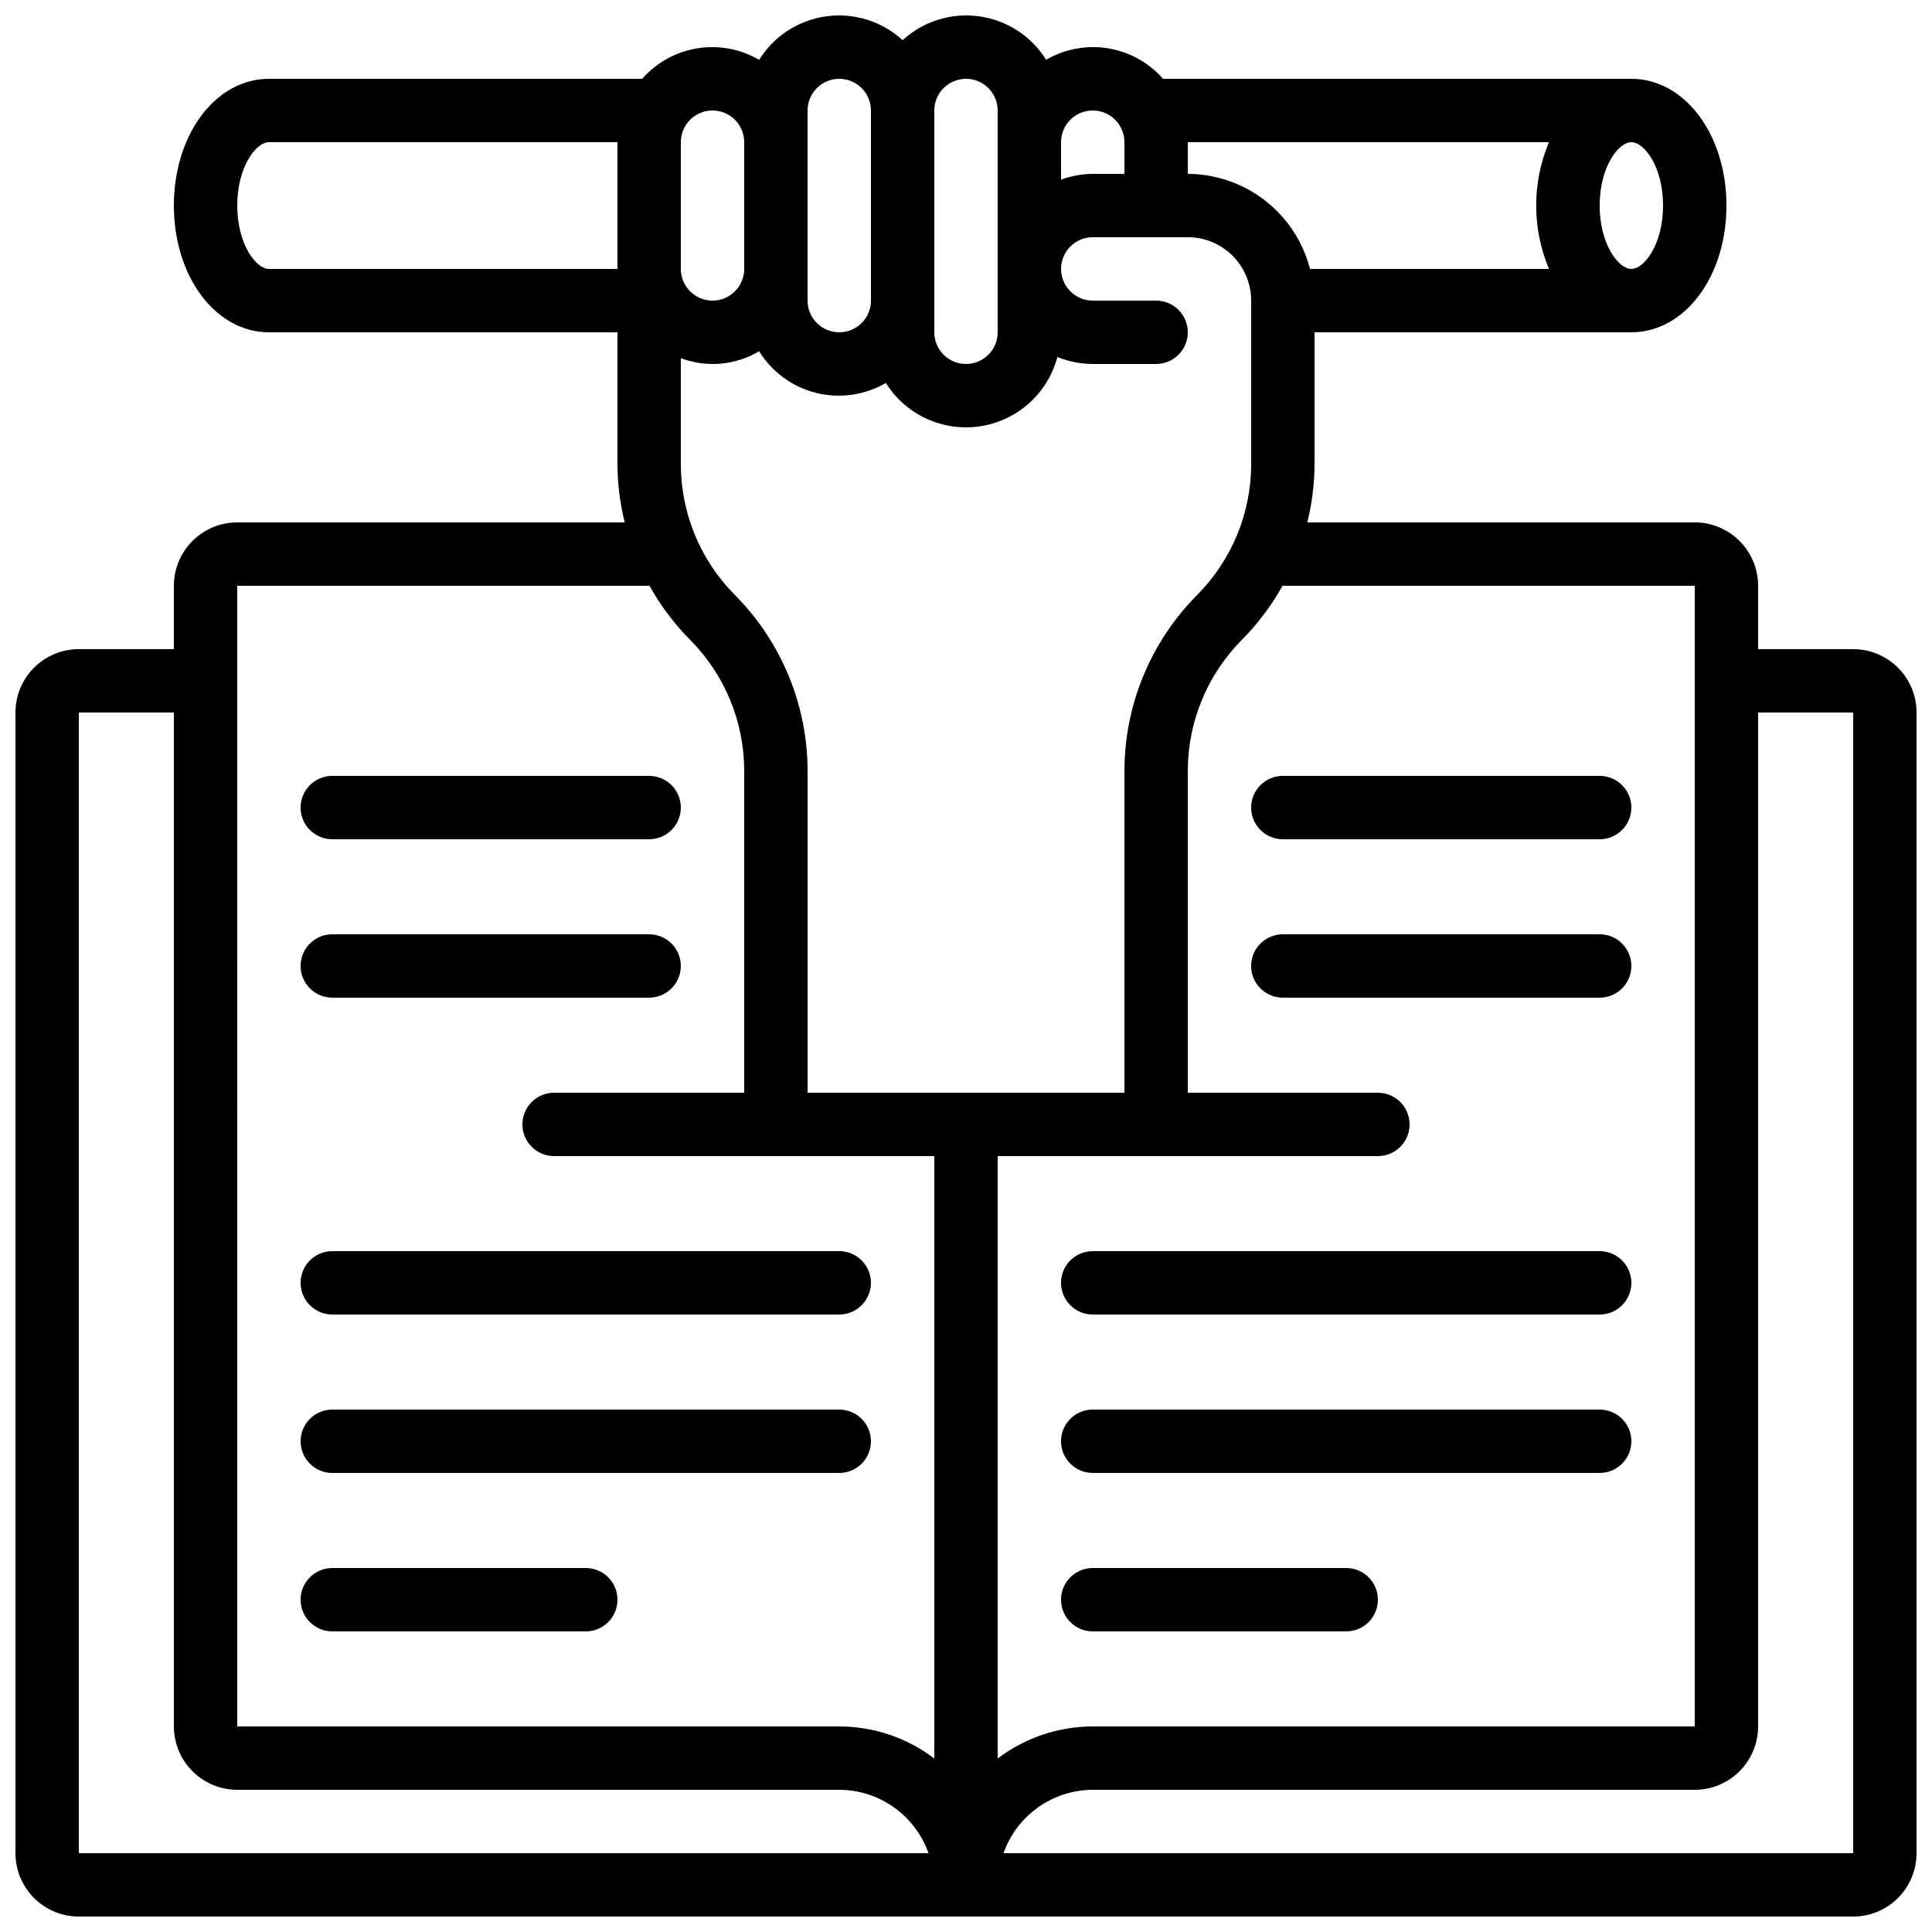
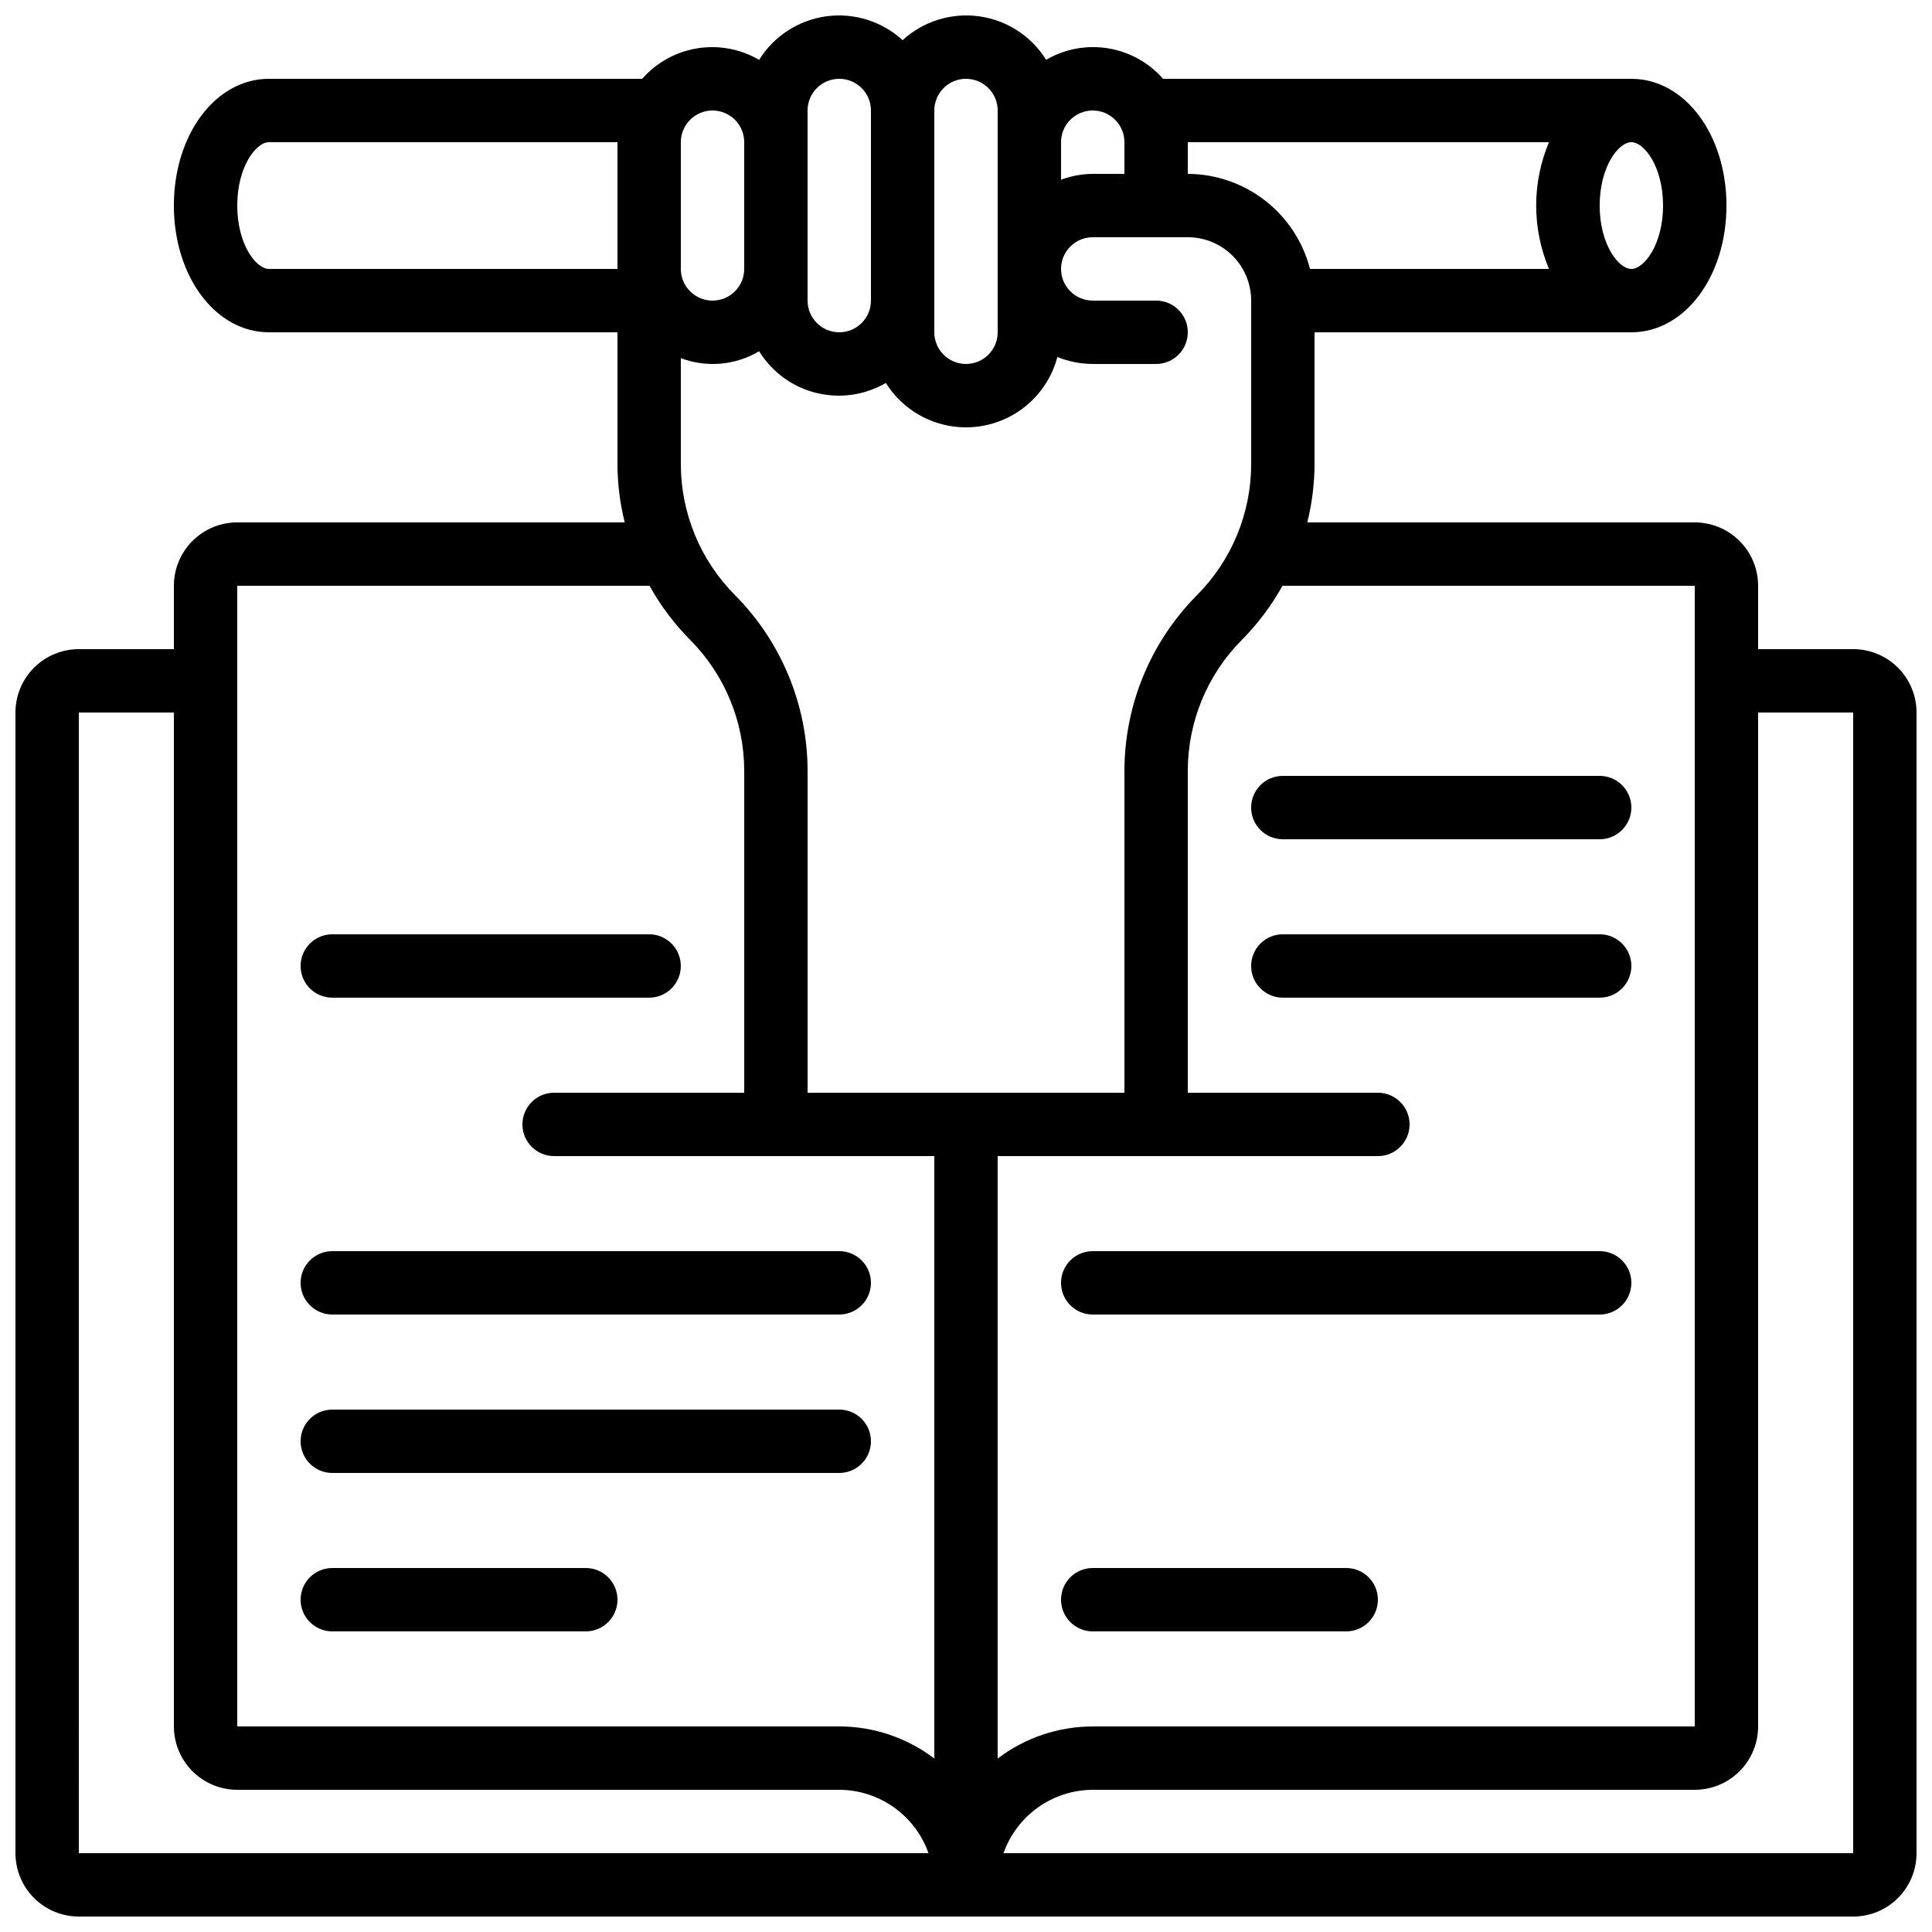
<svg xmlns="http://www.w3.org/2000/svg" width="800px" height="800px" version="1.1" viewBox="144 144 512 512">
  <defs>
    <clipPath id="a">
      <path d="m148.09 148.09h503.81v503.81h-503.81z" />
    </clipPath>
  </defs>
  <g clip-path="url(#a)">
    <path d="m635.11 316.03h-25.191v-16.793c0-4.457-1.77-8.727-4.918-11.875-3.148-3.152-7.422-4.922-11.875-4.922h-102.68c1.25-5.019 1.895-10.172 1.922-15.348v-35.031h83.969c14.133 0 25.191-14.754 25.191-33.586 0-18.836-11.059-33.586-25.191-33.586l-124.11-0.004c-3.777-4.305-8.938-7.164-14.59-8.082-5.656-0.922-11.453 0.156-16.402 3.043-3.922-6.297-10.441-10.52-17.793-11.527-7.352-1.008-14.766 1.312-20.238 6.324-5.469-5.012-12.887-7.328-20.238-6.32-7.348 1.008-13.867 5.234-17.789 11.535-4.945-2.891-10.746-3.969-16.398-3.051-5.656 0.918-10.816 3.773-14.594 8.078h-98.914c-14.133 0-25.191 14.754-25.191 33.59 0 18.836 11.059 33.586 25.191 33.586h92.363v35.031c0.027 5.176 0.676 10.328 1.922 15.348h-102.68c-4.453 0-8.727 1.77-11.875 4.922-3.148 3.148-4.918 7.418-4.918 11.875v16.793h-25.191c-4.453 0-8.727 1.77-11.875 4.918-3.148 3.148-4.918 7.422-4.918 11.875v302.29c0 4.453 1.77 8.727 4.918 11.875 3.148 3.148 7.422 4.918 11.875 4.918h470.22c4.453 0 8.727-1.77 11.875-4.918s4.918-7.422 4.918-11.875v-302.29c0-4.453-1.77-8.727-4.918-11.875-3.148-3.148-7.422-4.918-11.875-4.918zm-41.984-16.793v302.29h-159.54c-9.102 0.008-17.949 2.992-25.191 8.504v-159.65h100.76c4.637 0 8.398-3.758 8.398-8.395 0-4.641-3.762-8.398-8.398-8.398h-50.379v-85.414c0.035-12.969 5.188-25.402 14.332-34.602 4.227-4.262 7.852-9.086 10.766-14.332zm-268.7-32.145v-28.18c6.836 2.574 14.469 1.906 20.75-1.824 3.398 5.504 8.812 9.457 15.086 11.027 6.273 1.566 12.914 0.625 18.5-2.629 3.473 5.555 8.984 9.527 15.352 11.066 6.367 1.539 13.086 0.523 18.711-2.832 5.629-3.356 9.715-8.777 11.391-15.109 2.977 1.211 6.156 1.836 9.371 1.844h16.793c4.637 0 8.398-3.758 8.398-8.395s-3.762-8.398-8.398-8.398h-16.793c-4.637 0-8.398-3.758-8.398-8.395s3.762-8.398 8.398-8.398h25.191c4.453 0 8.723 1.77 11.875 4.918 3.148 3.152 4.918 7.422 4.918 11.875v43.43c-0.035 12.973-5.188 25.406-14.332 34.602-12.285 12.355-19.203 29.055-19.254 46.477v85.414h-83.969v-85.414c-0.051-17.422-6.973-34.121-19.254-46.477-9.148-9.195-14.297-21.629-14.336-34.602zm260.3-68.617c0 10.254-4.973 16.793-8.398 16.793s-8.398-6.543-8.398-16.793c0-10.254 4.973-16.793 8.398-16.793 3.426-0.004 8.398 6.539 8.398 16.793zm-30.23-16.797c-4.523 10.738-4.523 22.852 0 33.59h-63.328c-1.855-7.191-6.043-13.562-11.902-18.117-5.863-4.559-13.07-7.047-20.492-7.074v-8.398zm-120.91-8.395c2.227 0 4.363 0.883 5.938 2.457 1.574 1.574 2.461 3.711 2.461 5.938v8.398h-8.398c-2.867 0.027-5.707 0.551-8.398 1.543v-9.941c0-4.637 3.762-8.395 8.398-8.395zm-33.586-8.398c2.227 0 4.359 0.887 5.938 2.461 1.574 1.574 2.457 3.711 2.457 5.938v58.777c0 4.637-3.758 8.395-8.395 8.395-4.641 0-8.398-3.758-8.398-8.395v-58.777c0-4.637 3.758-8.398 8.398-8.398zm-41.984 8.398c0-4.637 3.758-8.398 8.395-8.398 4.637 0 8.398 3.762 8.398 8.398v50.379c0 4.637-3.762 8.398-8.398 8.398-4.637 0-8.395-3.762-8.395-8.398zm-25.191 0c2.227 0 4.363 0.883 5.938 2.457 1.574 1.574 2.461 3.711 2.461 5.938v33.59c0 4.637-3.762 8.395-8.398 8.395s-8.398-3.758-8.398-8.395v-33.59c0-4.637 3.762-8.395 8.398-8.395zm-125.95 25.191c0-10.254 4.973-16.793 8.398-16.793l92.363-0.004v33.59h-92.363c-3.426 0-8.398-6.543-8.398-16.793zm0 100.76h109.25c2.914 5.246 6.539 10.07 10.766 14.332 9.148 9.199 14.297 21.633 14.336 34.602v85.414h-50.383c-4.637 0-8.398 3.758-8.398 8.398 0 4.637 3.762 8.395 8.398 8.395h100.76v159.65c-7.242-5.512-16.09-8.496-25.191-8.504h-159.54zm-41.984 33.586h25.191v268.7c0 4.453 1.77 8.723 4.918 11.875 3.148 3.148 7.422 4.918 11.875 4.918h159.54c5.191 0.02 10.25 1.645 14.484 4.652 4.231 3.008 7.434 7.246 9.164 12.141h-225.17zm470.22 302.29h-225.17c1.73-4.894 4.93-9.133 9.164-12.141 4.231-3.008 9.289-4.633 14.48-4.652h159.54c4.453 0 8.727-1.77 11.875-4.918 3.148-3.152 4.918-7.422 4.918-11.875v-268.7h25.191z" />
  </g>
  <path d="m232.06 492.36h134.35c4.637 0 8.398-3.758 8.398-8.398 0-4.637-3.762-8.395-8.398-8.395h-134.35c-4.637 0-8.398 3.758-8.398 8.395 0 4.641 3.762 8.398 8.398 8.398z" />
  <path d="m232.06 408.39h83.969c4.637 0 8.395-3.758 8.395-8.395 0-4.641-3.758-8.398-8.395-8.398h-83.969c-4.637 0-8.398 3.758-8.398 8.398 0 4.637 3.762 8.395 8.398 8.395z" />
-   <path d="m232.06 366.41h83.969c4.637 0 8.395-3.758 8.395-8.395 0-4.641-3.758-8.398-8.395-8.398h-83.969c-4.637 0-8.398 3.758-8.398 8.398 0 4.637 3.762 8.395 8.398 8.395z" />
  <path d="m483.96 408.39h83.969c4.641 0 8.398-3.758 8.398-8.395 0-4.641-3.758-8.398-8.398-8.398h-83.969c-4.637 0-8.395 3.758-8.395 8.398 0 4.637 3.758 8.395 8.395 8.395z" />
  <path d="m483.96 366.41h83.969c4.641 0 8.398-3.758 8.398-8.395 0-4.641-3.758-8.398-8.398-8.398h-83.969c-4.637 0-8.395 3.758-8.395 8.398 0 4.637 3.758 8.395 8.395 8.395z" />
  <path d="m232.06 534.35h134.35c4.637 0 8.398-3.758 8.398-8.398 0-4.637-3.762-8.395-8.398-8.395h-134.35c-4.637 0-8.398 3.758-8.398 8.395 0 4.641 3.762 8.398 8.398 8.398z" />
  <path d="m299.24 559.54h-67.176c-4.637 0-8.398 3.758-8.398 8.395 0 4.641 3.762 8.398 8.398 8.398h67.176c4.637 0 8.395-3.758 8.395-8.398 0-4.637-3.758-8.395-8.395-8.395z" />
  <path d="m567.93 475.57h-134.35c-4.637 0-8.398 3.758-8.398 8.395 0 4.641 3.762 8.398 8.398 8.398h134.35c4.641 0 8.398-3.758 8.398-8.398 0-4.637-3.758-8.395-8.398-8.395z" />
-   <path d="m567.93 517.55h-134.35c-4.637 0-8.398 3.758-8.398 8.395 0 4.641 3.762 8.398 8.398 8.398h134.35c4.641 0 8.398-3.758 8.398-8.398 0-4.637-3.758-8.395-8.398-8.395z" />
  <path d="m500.76 559.54h-67.176c-4.637 0-8.398 3.758-8.398 8.395 0 4.641 3.762 8.398 8.398 8.398h67.176c4.637 0 8.395-3.758 8.395-8.398 0-4.637-3.758-8.395-8.395-8.395z" />
</svg>